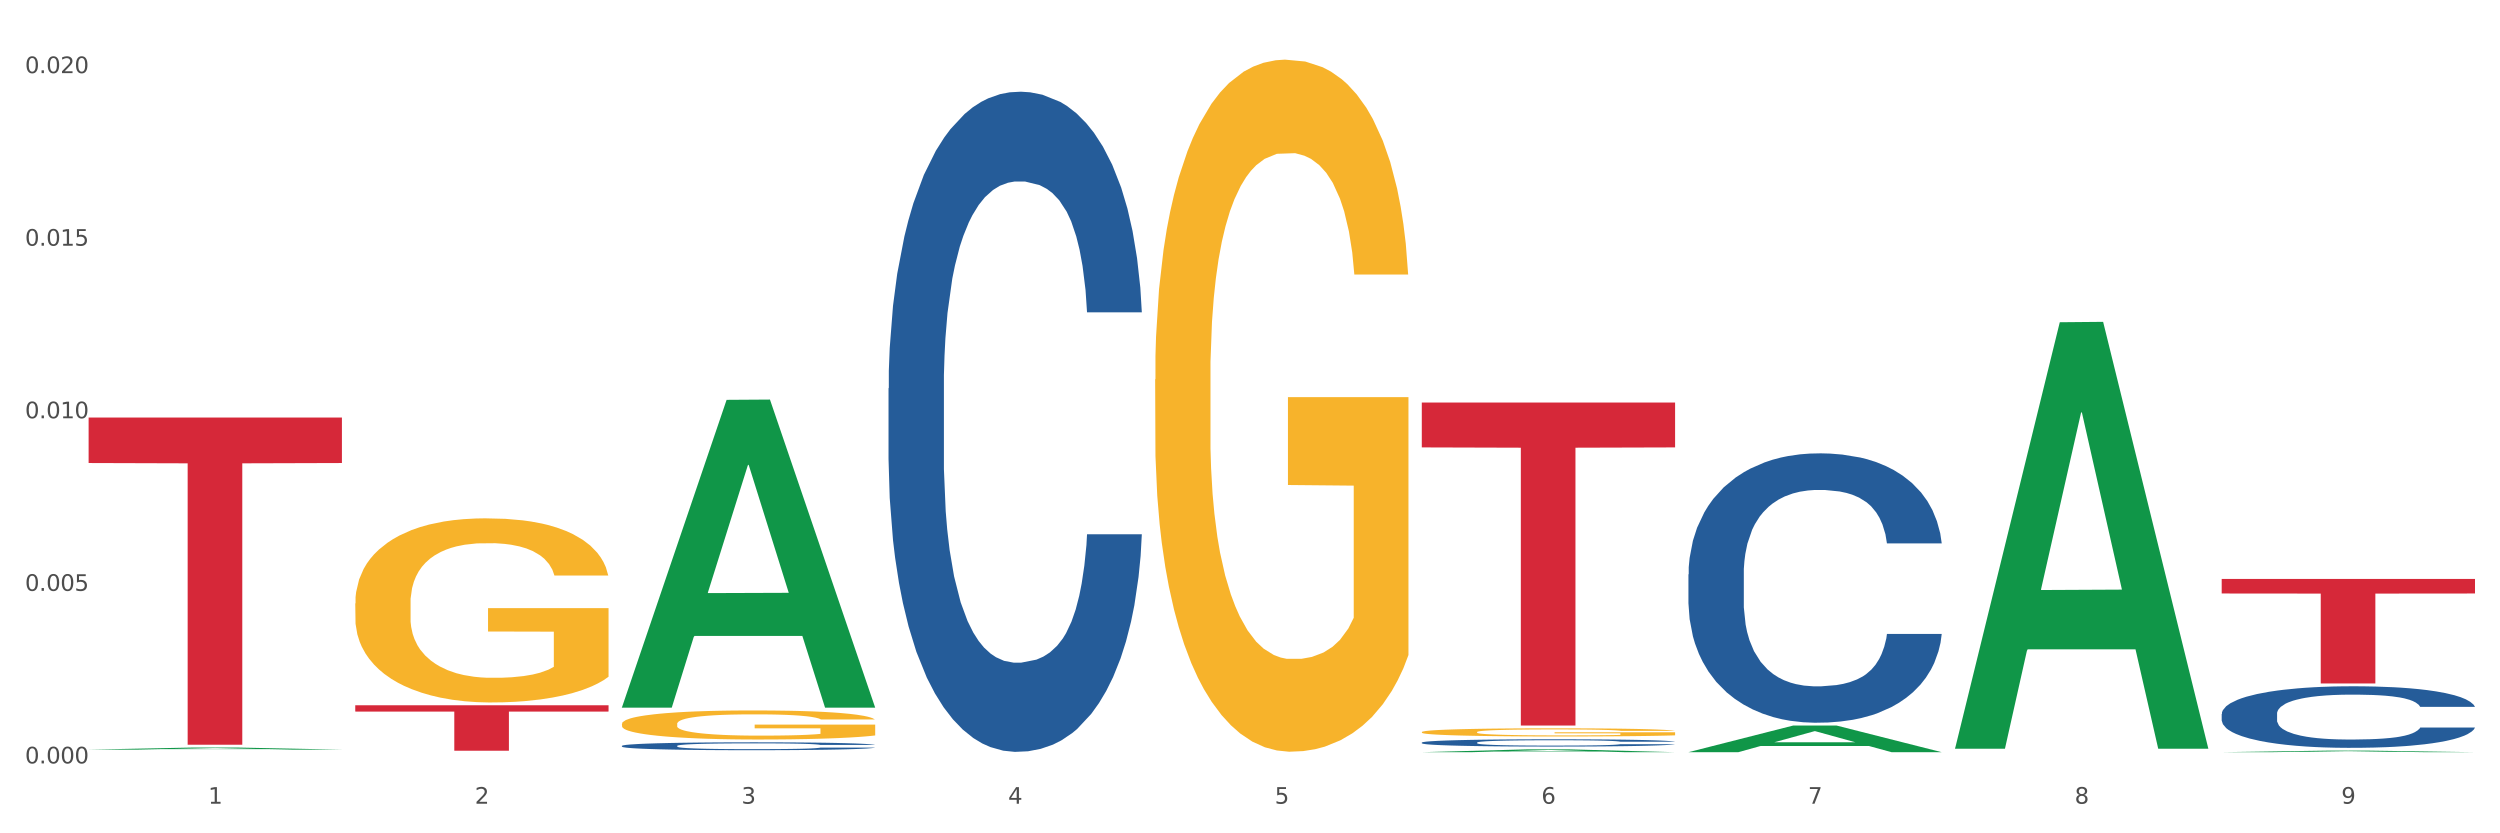
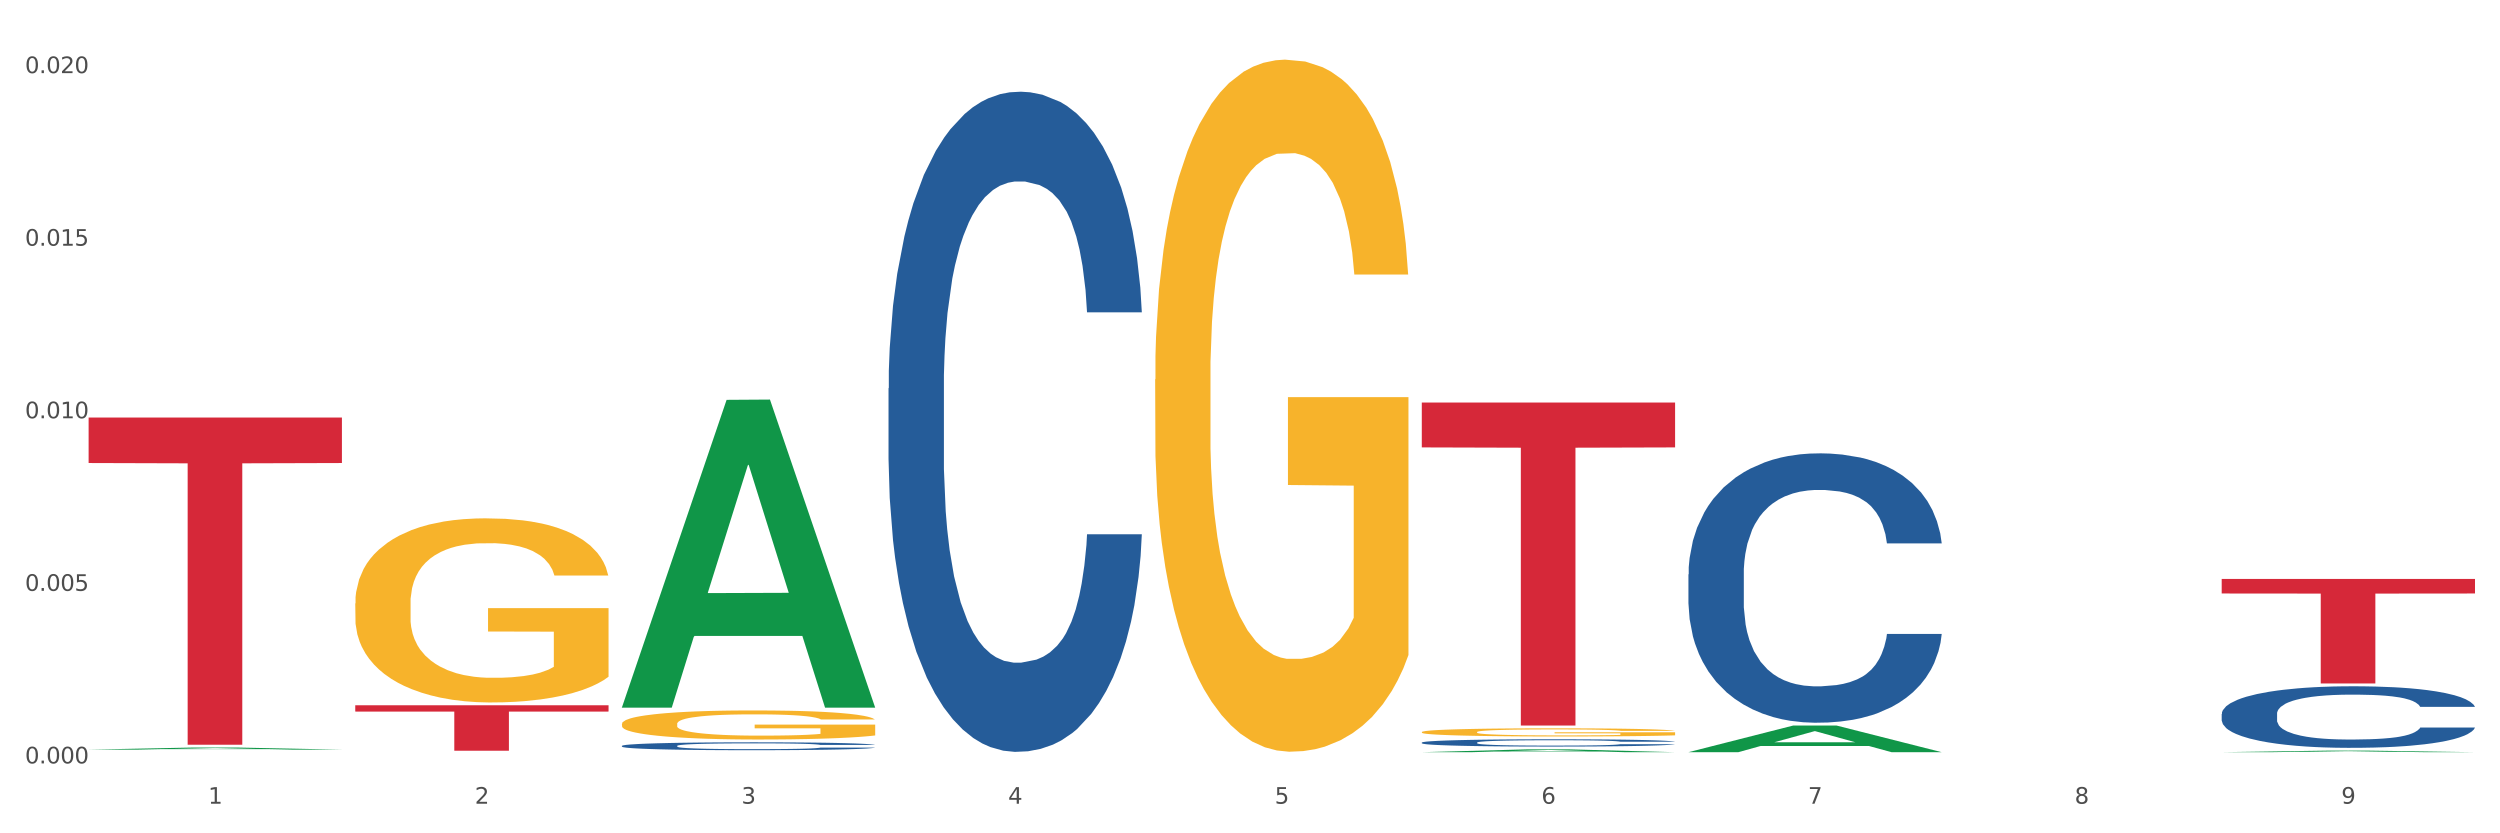
<svg xmlns="http://www.w3.org/2000/svg" xmlns:xlink="http://www.w3.org/1999/xlink" width="1080pt" height="360pt" viewBox="0 0 1080 360" version="1.1">
  <rect x="0" y="0" width="1080" height="360" fill="#333333" stroke="none" />
  <defs>
    <style type="text/css">*{stroke-linejoin: round; stroke-linecap: butt}</style>
  </defs>
  <g id="figure_1">
    <g id="patch_1">
      <path d="M 0 360  L 1080 360  L 1080 0  L 0 0  z " style="fill: #ffffff; stroke: #ffffff; stroke-linejoin: miter" />
    </g>
    <g id="axes_1">
      <g id="matplotlib.axis_1">
        <g id="xtick_1">
          <g id="text_1">
            <g style="fill: #4d4d4d" transform="translate(89.942 347.204) scale(0.096 -0.096)">
              <defs>
                <path id="DejaVuSans-31" d="M 794 531  L 1825 531  L 1825 4091  L 703 3866  L 703 4441  L 1819 4666  L 2450 4666  L 2450 531  L 3481 531  L 3481 0  L 794 0  L 794 531  z " transform="scale(0.016)" />
              </defs>
              <use xlink:href="#DejaVuSans-31" />
            </g>
          </g>
        </g>
        <g id="xtick_2">
          <g id="text_2">
            <g style="fill: #4d4d4d" transform="translate(205.129 347.204) scale(0.096 -0.096)">
              <defs>
                <path id="DejaVuSans-32" d="M 1228 531  L 3431 531  L 3431 0  L 469 0  L 469 531  Q 828 903 1448 1529  Q 2069 2156 2228 2338  Q 2531 2678 2651 2914  Q 2772 3150 2772 3378  Q 2772 3750 2511 3984  Q 2250 4219 1831 4219  Q 1534 4219 1204 4116  Q 875 4013 500 3803  L 500 4441  Q 881 4594 1212 4672  Q 1544 4750 1819 4750  Q 2544 4750 2975 4387  Q 3406 4025 3406 3419  Q 3406 3131 3298 2873  Q 3191 2616 2906 2266  Q 2828 2175 2409 1742  Q 1991 1309 1228 531  z " transform="scale(0.016)" />
              </defs>
              <use xlink:href="#DejaVuSans-32" />
            </g>
          </g>
        </g>
        <g id="xtick_3">
          <g id="text_3">
            <g style="fill: #4d4d4d" transform="translate(320.315 347.204) scale(0.096 -0.096)">
              <defs>
                <path id="DejaVuSans-33" d="M 2597 2516  Q 3050 2419 3304 2112  Q 3559 1806 3559 1356  Q 3559 666 3084 287  Q 2609 -91 1734 -91  Q 1441 -91 1130 -33  Q 819 25 488 141  L 488 750  Q 750 597 1062 519  Q 1375 441 1716 441  Q 2309 441 2620 675  Q 2931 909 2931 1356  Q 2931 1769 2642 2001  Q 2353 2234 1838 2234  L 1294 2234  L 1294 2753  L 1863 2753  Q 2328 2753 2575 2939  Q 2822 3125 2822 3475  Q 2822 3834 2567 4026  Q 2313 4219 1838 4219  Q 1578 4219 1281 4162  Q 984 4106 628 3988  L 628 4550  Q 988 4650 1302 4700  Q 1616 4750 1894 4750  Q 2613 4750 3031 4423  Q 3450 4097 3450 3541  Q 3450 3153 3228 2886  Q 3006 2619 2597 2516  z " transform="scale(0.016)" />
              </defs>
              <use xlink:href="#DejaVuSans-33" />
            </g>
          </g>
        </g>
        <g id="xtick_4">
          <g id="text_4">
            <g style="fill: #4d4d4d" transform="translate(435.501 347.204) scale(0.096 -0.096)">
              <defs>
                <path id="DejaVuSans-34" d="M 2419 4116  L 825 1625  L 2419 1625  L 2419 4116  z M 2253 4666  L 3047 4666  L 3047 1625  L 3713 1625  L 3713 1100  L 3047 1100  L 3047 0  L 2419 0  L 2419 1100  L 313 1100  L 313 1709  L 2253 4666  z " transform="scale(0.016)" />
              </defs>
              <use xlink:href="#DejaVuSans-34" />
            </g>
          </g>
        </g>
        <g id="xtick_5">
          <g id="text_5">
            <g style="fill: #4d4d4d" transform="translate(550.688 347.204) scale(0.096 -0.096)">
              <defs>
                <path id="DejaVuSans-35" d="M 691 4666  L 3169 4666  L 3169 4134  L 1269 4134  L 1269 2991  Q 1406 3038 1543 3061  Q 1681 3084 1819 3084  Q 2600 3084 3056 2656  Q 3513 2228 3513 1497  Q 3513 744 3044 326  Q 2575 -91 1722 -91  Q 1428 -91 1123 -41  Q 819 9 494 109  L 494 744  Q 775 591 1075 516  Q 1375 441 1709 441  Q 2250 441 2565 725  Q 2881 1009 2881 1497  Q 2881 1984 2565 2268  Q 2250 2553 1709 2553  Q 1456 2553 1204 2497  Q 953 2441 691 2322  L 691 4666  z " transform="scale(0.016)" />
              </defs>
              <use xlink:href="#DejaVuSans-35" />
            </g>
          </g>
        </g>
        <g id="xtick_6">
          <g id="text_6">
            <g style="fill: #4d4d4d" transform="translate(665.874 347.204) scale(0.096 -0.096)">
              <defs>
                <path id="DejaVuSans-36" d="M 2113 2584  Q 1688 2584 1439 2293  Q 1191 2003 1191 1497  Q 1191 994 1439 701  Q 1688 409 2113 409  Q 2538 409 2786 701  Q 3034 994 3034 1497  Q 3034 2003 2786 2293  Q 2538 2584 2113 2584  z M 3366 4563  L 3366 3988  Q 3128 4100 2886 4159  Q 2644 4219 2406 4219  Q 1781 4219 1451 3797  Q 1122 3375 1075 2522  Q 1259 2794 1537 2939  Q 1816 3084 2150 3084  Q 2853 3084 3261 2657  Q 3669 2231 3669 1497  Q 3669 778 3244 343  Q 2819 -91 2113 -91  Q 1303 -91 875 529  Q 447 1150 447 2328  Q 447 3434 972 4092  Q 1497 4750 2381 4750  Q 2619 4750 2861 4703  Q 3103 4656 3366 4563  z " transform="scale(0.016)" />
              </defs>
              <use xlink:href="#DejaVuSans-36" />
            </g>
          </g>
        </g>
        <g id="xtick_7">
          <g id="text_7">
            <g style="fill: #4d4d4d" transform="translate(781.06 347.204) scale(0.096 -0.096)">
              <defs>
                <path id="DejaVuSans-37" d="M 525 4666  L 3525 4666  L 3525 4397  L 1831 0  L 1172 0  L 2766 4134  L 525 4134  L 525 4666  z " transform="scale(0.016)" />
              </defs>
              <use xlink:href="#DejaVuSans-37" />
            </g>
          </g>
        </g>
        <g id="xtick_8">
          <g id="text_8">
            <g style="fill: #4d4d4d" transform="translate(896.246 347.204) scale(0.096 -0.096)">
              <defs>
                <path id="DejaVuSans-38" d="M 2034 2216  Q 1584 2216 1326 1975  Q 1069 1734 1069 1313  Q 1069 891 1326 650  Q 1584 409 2034 409  Q 2484 409 2743 651  Q 3003 894 3003 1313  Q 3003 1734 2745 1975  Q 2488 2216 2034 2216  z M 1403 2484  Q 997 2584 770 2862  Q 544 3141 544 3541  Q 544 4100 942 4425  Q 1341 4750 2034 4750  Q 2731 4750 3128 4425  Q 3525 4100 3525 3541  Q 3525 3141 3298 2862  Q 3072 2584 2669 2484  Q 3125 2378 3379 2068  Q 3634 1759 3634 1313  Q 3634 634 3220 271  Q 2806 -91 2034 -91  Q 1263 -91 848 271  Q 434 634 434 1313  Q 434 1759 690 2068  Q 947 2378 1403 2484  z M 1172 3481  Q 1172 3119 1398 2916  Q 1625 2713 2034 2713  Q 2441 2713 2670 2916  Q 2900 3119 2900 3481  Q 2900 3844 2670 4047  Q 2441 4250 2034 4250  Q 1625 4250 1398 4047  Q 1172 3844 1172 3481  z " transform="scale(0.016)" />
              </defs>
              <use xlink:href="#DejaVuSans-38" />
            </g>
          </g>
        </g>
        <g id="xtick_9">
          <g id="text_9">
            <g style="fill: #4d4d4d" transform="translate(1011.433 347.204) scale(0.096 -0.096)">
              <defs>
                <path id="DejaVuSans-39" d="M 703 97  L 703 672  Q 941 559 1184 500  Q 1428 441 1663 441  Q 2288 441 2617 861  Q 2947 1281 2994 2138  Q 2813 1869 2534 1725  Q 2256 1581 1919 1581  Q 1219 1581 811 2004  Q 403 2428 403 3163  Q 403 3881 828 4315  Q 1253 4750 1959 4750  Q 2769 4750 3195 4129  Q 3622 3509 3622 2328  Q 3622 1225 3098 567  Q 2575 -91 1691 -91  Q 1453 -91 1209 -44  Q 966 3 703 97  z M 1959 2075  Q 2384 2075 2632 2365  Q 2881 2656 2881 3163  Q 2881 3666 2632 3958  Q 2384 4250 1959 4250  Q 1534 4250 1286 3958  Q 1038 3666 1038 3163  Q 1038 2656 1286 2365  Q 1534 2075 1959 2075  z " transform="scale(0.016)" />
              </defs>
              <use xlink:href="#DejaVuSans-39" />
            </g>
          </g>
        </g>
        <g id="xtick_10" />
        <g id="xtick_11" />
        <g id="xtick_12" />
        <g id="xtick_13" />
        <g id="xtick_14" />
        <g id="xtick_15" />
        <g id="xtick_16" />
        <g id="xtick_17" />
      </g>
      <g id="matplotlib.axis_2">
        <g id="ytick_1">
          <g id="text_10">
            <g style="fill: #4d4d4d" transform="translate(10.8 329.798) scale(0.096 -0.096)">
              <defs>
                <path id="DejaVuSans-30" d="M 2034 4250  Q 1547 4250 1301 3770  Q 1056 3291 1056 2328  Q 1056 1369 1301 889  Q 1547 409 2034 409  Q 2525 409 2770 889  Q 3016 1369 3016 2328  Q 3016 3291 2770 3770  Q 2525 4250 2034 4250  z M 2034 4750  Q 2819 4750 3233 4129  Q 3647 3509 3647 2328  Q 3647 1150 3233 529  Q 2819 -91 2034 -91  Q 1250 -91 836 529  Q 422 1150 422 2328  Q 422 3509 836 4129  Q 1250 4750 2034 4750  z " transform="scale(0.016)" />
                <path id="DejaVuSans-2e" d="M 684 794  L 1344 794  L 1344 0  L 684 0  L 684 794  z " transform="scale(0.016)" />
              </defs>
              <use xlink:href="#DejaVuSans-30" />
              <use xlink:href="#DejaVuSans-2e" transform="translate(63.623 0)" />
              <use xlink:href="#DejaVuSans-30" transform="translate(95.41 0)" />
              <use xlink:href="#DejaVuSans-30" transform="translate(159.033 0)" />
              <use xlink:href="#DejaVuSans-30" transform="translate(222.656 0)" />
            </g>
          </g>
        </g>
        <g id="ytick_2">
          <g id="text_11">
            <g style="fill: #4d4d4d" transform="translate(10.8 255.246) scale(0.096 -0.096)">
              <use xlink:href="#DejaVuSans-30" />
              <use xlink:href="#DejaVuSans-2e" transform="translate(63.623 0)" />
              <use xlink:href="#DejaVuSans-30" transform="translate(95.41 0)" />
              <use xlink:href="#DejaVuSans-30" transform="translate(159.033 0)" />
              <use xlink:href="#DejaVuSans-35" transform="translate(222.656 0)" />
            </g>
          </g>
        </g>
        <g id="ytick_3">
          <g id="text_12">
            <g style="fill: #4d4d4d" transform="translate(10.8 180.694) scale(0.096 -0.096)">
              <use xlink:href="#DejaVuSans-30" />
              <use xlink:href="#DejaVuSans-2e" transform="translate(63.623 0)" />
              <use xlink:href="#DejaVuSans-30" transform="translate(95.41 0)" />
              <use xlink:href="#DejaVuSans-31" transform="translate(159.033 0)" />
              <use xlink:href="#DejaVuSans-30" transform="translate(222.656 0)" />
            </g>
          </g>
        </g>
        <g id="ytick_4">
          <g id="text_13">
            <g style="fill: #4d4d4d" transform="translate(10.8 106.143) scale(0.096 -0.096)">
              <use xlink:href="#DejaVuSans-30" />
              <use xlink:href="#DejaVuSans-2e" transform="translate(63.623 0)" />
              <use xlink:href="#DejaVuSans-30" transform="translate(95.41 0)" />
              <use xlink:href="#DejaVuSans-31" transform="translate(159.033 0)" />
              <use xlink:href="#DejaVuSans-35" transform="translate(222.656 0)" />
            </g>
          </g>
        </g>
        <g id="ytick_5">
          <g id="text_14">
            <g style="fill: #4d4d4d" transform="translate(10.8 31.591) scale(0.096 -0.096)">
              <use xlink:href="#DejaVuSans-30" />
              <use xlink:href="#DejaVuSans-2e" transform="translate(63.623 0)" />
              <use xlink:href="#DejaVuSans-30" transform="translate(95.41 0)" />
              <use xlink:href="#DejaVuSans-32" transform="translate(159.033 0)" />
              <use xlink:href="#DejaVuSans-30" transform="translate(222.656 0)" />
            </g>
          </g>
        </g>
        <g id="ytick_6" />
        <g id="ytick_7" />
        <g id="ytick_8" />
        <g id="ytick_9" />
      </g>
      <g id="PolyCollection_1">
        <path d="M 38.283 323.844  L 38.396 323.843  L 83.52 322.926  L 102.247 322.925  L 147.71 323.845  L 126.05 323.845  L 116.236 323.631  L 69.645 323.631  L 69.306 323.634  L 59.83 323.845  L 38.283 323.845  L 38.283 323.844  L 75.511 323.503  L 110.369 323.502  L 93.109 323.121  L 92.884 323.119  L 92.658 323.122  L 75.398 323.502  L 75.511 323.503  L 38.283 323.844  z " clip-path="url(#pefb822d7aa)" style="fill: #109648" />
-         <path d="M 268.656 312.714  L 268.785 312.702  L 268.785 312.289  L 269.043 311.934  L 270.335 311.073  L 272.273 310.362  L 273.694 309.984  L 275.115 309.674  L 276.795 309.364  L 278.862 309.043  L 282.608 308.573  L 284.934 308.332  L 287.776 308.079  L 292.944 307.712  L 296.691 307.506  L 300.566 307.334  L 306.897 307.127  L 311.031 307.035  L 315.424 306.967  L 320.721 306.921  L 324.726 306.909  L 333.511 306.944  L 341.004 307.047  L 344.621 307.127  L 349.272 307.265  L 351.727 307.357  L 355.732 307.54  L 359.866 307.781  L 362.708 307.988  L 366.972 308.378  L 370.202 308.768  L 373.173 309.249  L 374.723 309.582  L 375.886 309.892  L 376.92 310.247  L 377.953 310.81  L 354.698 310.81  L 353.794 310.408  L 352.373 310.029  L 350.306 309.662  L 348.497 309.433  L 345.396 309.146  L 342.554 308.963  L 339.583 308.825  L 335.965 308.71  L 333.123 308.653  L 329.118 308.607  L 321.237 308.619  L 315.94 308.71  L 312.323 308.825  L 309.997 308.928  L 307.93 309.043  L 305.605 309.204  L 302.892 309.444  L 300.954 309.662  L 299.016 309.938  L 297.466 310.213  L 296.045 310.534  L 294.882 310.878  L 293.977 311.234  L 293.202 311.67  L 292.556 312.393  L 292.556 313.964  L 292.815 314.32  L 293.461 314.79  L 294.236 315.146  L 295.528 315.57  L 296.691 315.857  L 298.887 316.27  L 301.341 316.614  L 303.279 316.832  L 305.217 317.016  L 308.576 317.268  L 312.323 317.474  L 315.553 317.601  L 319.945 317.715  L 322.917 317.761  L 325.501 317.784  L 331.831 317.784  L 336.353 317.75  L 341.391 317.669  L 345.267 317.566  L 348.497 317.44  L 352.115 317.234  L 354.44 317.039  L 354.44 314.641  L 326.017 314.63  L 326.017 313.035  L 378.082 313.035  L 378.082 317.715  L 375.886 317.956  L 373.431 318.174  L 370.848 318.369  L 366.972 318.61  L 362.321 318.84  L 358.187 319  L 353.794 319.138  L 348.626 319.264  L 341.908 319.379  L 337.774 319.425  L 332.606 319.459  L 326.534 319.47  L 321.237 319.448  L 316.07 319.39  L 310.643 319.287  L 305.346 319.138  L 301.341 318.989  L 297.336 318.805  L 293.073 318.564  L 289.714 318.335  L 287.13 318.128  L 284.288 317.864  L 281.187 317.52  L 278.862 317.211  L 276.795 316.889  L 274.598 316.476  L 273.048 316.121  L 271.498 315.673  L 270.593 315.341  L 269.56 314.825  L 268.785 314.102  L 268.656 312.714  z " clip-path="url(#pefb822d7aa)" style="fill: #f7b32b" />
+         <path d="M 268.656 312.714  L 268.785 312.702  L 268.785 312.289  L 269.043 311.934  L 270.335 311.073  L 272.273 310.362  L 273.694 309.984  L 275.115 309.674  L 276.795 309.364  L 278.862 309.043  L 282.608 308.573  L 284.934 308.332  L 287.776 308.079  L 292.944 307.712  L 296.691 307.506  L 300.566 307.334  L 306.897 307.127  L 311.031 307.035  L 315.424 306.967  L 320.721 306.921  L 324.726 306.909  L 333.511 306.944  L 341.004 307.047  L 344.621 307.127  L 349.272 307.265  L 351.727 307.357  L 355.732 307.54  L 359.866 307.781  L 362.708 307.988  L 366.972 308.378  L 370.202 308.768  L 373.173 309.249  L 374.723 309.582  L 375.886 309.892  L 376.92 310.247  L 377.953 310.81  L 354.698 310.81  L 353.794 310.408  L 352.373 310.029  L 350.306 309.662  L 348.497 309.433  L 345.396 309.146  L 342.554 308.963  L 339.583 308.825  L 335.965 308.71  L 333.123 308.653  L 329.118 308.607  L 321.237 308.619  L 315.94 308.71  L 312.323 308.825  L 309.997 308.928  L 307.93 309.043  L 305.605 309.204  L 302.892 309.444  L 299.016 309.938  L 297.466 310.213  L 296.045 310.534  L 294.882 310.878  L 293.977 311.234  L 293.202 311.67  L 292.556 312.393  L 292.556 313.964  L 292.815 314.32  L 293.461 314.79  L 294.236 315.146  L 295.528 315.57  L 296.691 315.857  L 298.887 316.27  L 301.341 316.614  L 303.279 316.832  L 305.217 317.016  L 308.576 317.268  L 312.323 317.474  L 315.553 317.601  L 319.945 317.715  L 322.917 317.761  L 325.501 317.784  L 331.831 317.784  L 336.353 317.75  L 341.391 317.669  L 345.267 317.566  L 348.497 317.44  L 352.115 317.234  L 354.44 317.039  L 354.44 314.641  L 326.017 314.63  L 326.017 313.035  L 378.082 313.035  L 378.082 317.715  L 375.886 317.956  L 373.431 318.174  L 370.848 318.369  L 366.972 318.61  L 362.321 318.84  L 358.187 319  L 353.794 319.138  L 348.626 319.264  L 341.908 319.379  L 337.774 319.425  L 332.606 319.459  L 326.534 319.47  L 321.237 319.448  L 316.07 319.39  L 310.643 319.287  L 305.346 319.138  L 301.341 318.989  L 297.336 318.805  L 293.073 318.564  L 289.714 318.335  L 287.13 318.128  L 284.288 317.864  L 281.187 317.52  L 278.862 317.211  L 276.795 316.889  L 274.598 316.476  L 273.048 316.121  L 271.498 315.673  L 270.593 315.341  L 269.56 314.825  L 268.785 314.102  L 268.656 312.714  z " clip-path="url(#pefb822d7aa)" style="fill: #f7b32b" />
        <path d="M 499.028 163.922  L 499.157 163.649  L 499.157 153.819  L 499.416 145.355  L 500.708 124.876  L 502.645 107.947  L 504.067 98.937  L 505.488 91.564  L 507.167 84.192  L 509.234 76.547  L 512.981 65.352  L 515.306 59.618  L 518.149 53.61  L 523.316 44.873  L 527.063 39.958  L 530.939 35.862  L 537.269 30.947  L 541.404 28.763  L 545.796 27.125  L 551.093 26.033  L 555.098 25.759  L 563.883 26.579  L 571.376 29.036  L 574.994 30.947  L 579.645 34.224  L 582.099 36.408  L 586.104 40.777  L 590.239 46.511  L 593.081 51.426  L 597.344 60.71  L 600.574 69.993  L 603.546 81.461  L 605.096 89.38  L 606.259 96.752  L 607.292 105.217  L 608.326 118.596  L 585.071 118.596  L 584.167 109.039  L 582.745 100.029  L 580.678 91.291  L 578.87 85.83  L 575.769 79.004  L 572.927 74.635  L 569.955 71.359  L 566.338 68.628  L 563.496 67.263  L 559.491 66.171  L 551.61 66.444  L 546.313 68.628  L 542.695 71.359  L 540.37 73.816  L 538.303 76.547  L 535.977 80.369  L 533.264 86.103  L 531.326 91.291  L 529.389 97.844  L 527.838 104.398  L 526.417 112.043  L 525.254 120.234  L 524.35 128.699  L 523.575 139.075  L 522.929 156.277  L 522.929 193.685  L 523.187 202.149  L 523.833 213.344  L 524.608 221.809  L 525.9 231.911  L 527.063 238.738  L 529.259 248.567  L 531.714 256.759  L 533.652 261.947  L 535.59 266.316  L 538.949 272.323  L 542.695 277.238  L 545.925 280.241  L 550.318 282.972  L 553.289 284.064  L 555.873 284.61  L 562.204 284.61  L 566.725 283.791  L 571.764 281.879  L 575.64 279.422  L 578.87 276.418  L 582.487 271.504  L 584.813 266.862  L 584.813 209.795  L 556.39 209.521  L 556.39 171.568  L 608.455 171.568  L 608.455 282.972  L 606.259 288.706  L 603.804 293.894  L 601.22 298.535  L 597.344 304.269  L 592.693 309.73  L 588.559 313.553  L 584.167 316.83  L 578.999 319.833  L 572.281 322.564  L 568.147 323.656  L 562.979 324.475  L 556.907 324.748  L 551.61 324.202  L 546.442 322.837  L 541.016 320.379  L 535.719 316.83  L 531.714 313.28  L 527.709 308.911  L 523.446 303.177  L 520.087 297.716  L 517.503 292.801  L 514.66 286.521  L 511.56 278.33  L 509.234 270.957  L 507.167 263.312  L 504.971 253.482  L 503.421 245.018  L 501.87 234.369  L 500.966 226.451  L 499.932 214.163  L 499.157 196.961  L 499.028 163.922  z " clip-path="url(#pefb822d7aa)" style="fill: #f7b32b" />
        <path d="M 614.214 316.261  L 614.343 316.258  L 614.343 316.142  L 614.602 316.042  L 615.894 315.8  L 617.832 315.6  L 619.253 315.494  L 620.674 315.406  L 622.353 315.319  L 624.421 315.229  L 628.167 315.097  L 630.493 315.029  L 633.335 314.958  L 638.503 314.855  L 642.249 314.797  L 646.125 314.749  L 652.456 314.691  L 656.59 314.665  L 660.982 314.645  L 666.279 314.632  L 670.284 314.629  L 679.069 314.639  L 686.563 314.668  L 690.18 314.691  L 694.831 314.729  L 697.286 314.755  L 701.291 314.807  L 705.425 314.874  L 708.267 314.932  L 712.531 315.042  L 715.76 315.152  L 718.732 315.287  L 720.282 315.381  L 721.445 315.468  L 722.478 315.568  L 723.512 315.726  L 700.257 315.726  L 699.353 315.613  L 697.932 315.506  L 695.865 315.403  L 694.056 315.339  L 690.955 315.258  L 688.113 315.207  L 685.142 315.168  L 681.524 315.136  L 678.682 315.119  L 674.677 315.107  L 666.796 315.11  L 661.499 315.136  L 657.882 315.168  L 655.556 315.197  L 653.489 315.229  L 651.164 315.274  L 648.451 315.342  L 646.513 315.403  L 644.575 315.481  L 643.024 315.558  L 641.603 315.648  L 640.441 315.745  L 639.536 315.845  L 638.761 315.968  L 638.115 316.171  L 638.115 316.613  L 638.373 316.713  L 639.019 316.845  L 639.795 316.945  L 641.087 317.064  L 642.249 317.145  L 644.446 317.261  L 646.9 317.358  L 648.838 317.419  L 650.776 317.47  L 654.135 317.541  L 657.882 317.599  L 661.112 317.635  L 665.504 317.667  L 668.476 317.68  L 671.059 317.687  L 677.39 317.687  L 681.912 317.677  L 686.95 317.654  L 690.826 317.625  L 694.056 317.59  L 697.673 317.532  L 699.999 317.477  L 699.999 316.803  L 671.576 316.8  L 671.576 316.351  L 723.641 316.351  L 723.641 317.667  L 721.445 317.735  L 718.99 317.796  L 716.406 317.851  L 712.531 317.919  L 707.88 317.983  L 703.745 318.028  L 699.353 318.067  L 694.185 318.103  L 687.467 318.135  L 683.333 318.148  L 678.165 318.157  L 672.093 318.161  L 666.796 318.154  L 661.628 318.138  L 656.202 318.109  L 650.905 318.067  L 646.9 318.025  L 642.895 317.974  L 638.632 317.906  L 635.273 317.841  L 632.689 317.783  L 629.847 317.709  L 626.746 317.612  L 624.421 317.525  L 622.353 317.435  L 620.157 317.319  L 618.607 317.219  L 617.057 317.093  L 616.152 317  L 615.119 316.855  L 614.343 316.651  L 614.214 316.261  z " clip-path="url(#pefb822d7aa)" style="fill: #f7b32b" />
        <path d="M 959.773 308.421  L 959.902 308.397  L 959.902 307.717  L 960.29 306.794  L 961.713 305.093  L 963.524 303.806  L 966.628 302.3  L 968.31 301.668  L 970.509 300.964  L 975.036 299.822  L 980.21 298.85  L 983.831 298.316  L 986.548 297.976  L 992.627 297.369  L 996.119 297.101  L 999.741 296.883  L 1002.845 296.737  L 1008.019 296.567  L 1012.158 296.494  L 1016.944 296.47  L 1020.954 296.494  L 1026.257 296.591  L 1034.018 296.883  L 1036.993 297.053  L 1041.003 297.344  L 1045.142 297.733  L 1048.505 298.122  L 1052.385 298.68  L 1056.395 299.409  L 1060.275 300.332  L 1062.991 301.183  L 1065.19 302.081  L 1067.13 303.174  L 1068.553 304.365  L 1069.2 305.361  L 1045.53 305.361  L 1044.883 304.462  L 1043.589 303.49  L 1042.296 302.834  L 1040.873 302.3  L 1038.674 301.693  L 1036.734 301.304  L 1033.5 300.842  L 1030.525 300.551  L 1028.068 300.381  L 1025.093 300.235  L 1018.755 300.089  L 1014.228 300.089  L 1011.382 300.138  L 1007.89 300.259  L 1004.915 300.429  L 1001.423 300.721  L 998.706 301.037  L 995.99 301.45  L 994.438 301.741  L 992.11 302.276  L 990.557 302.713  L 988.488 303.466  L 987.324 304  L 985.254 305.385  L 984.349 306.405  L 983.961 307.11  L 983.702 307.887  L 983.702 311.677  L 984.478 313.377  L 985.125 314.106  L 986.16 314.932  L 988.1 316.001  L 990.946 317.045  L 993.92 317.798  L 996.378 318.26  L 998.706 318.6  L 1001.035 318.867  L 1003.88 319.11  L 1006.208 319.256  L 1009.701 319.401  L 1013.84 319.474  L 1017.073 319.474  L 1023.67 319.353  L 1026.645 319.231  L 1029.491 319.061  L 1032.595 318.794  L 1035.053 318.503  L 1036.475 318.284  L 1038.804 317.822  L 1040.614 317.337  L 1042.167 316.778  L 1043.201 316.292  L 1044.366 315.563  L 1045.271 314.737  L 1045.53 314.3  L 1069.2 314.3  L 1068.683 315.175  L 1067.777 316.025  L 1065.966 317.167  L 1064.544 317.822  L 1062.345 318.624  L 1060.016 319.304  L 1056.783 320.057  L 1053.808 320.616  L 1050.703 321.102  L 1047.34 321.539  L 1041.261 322.146  L 1039.062 322.316  L 1034.406 322.608  L 1030.784 322.778  L 1025.481 322.948  L 1020.048 323.045  L 1014.357 323.069  L 1009.313 323.021  L 1003.751 322.875  L 1000.258 322.729  L 996.378 322.511  L 991.851 322.171  L 987.583 321.758  L 983.573 321.272  L 979.822 320.713  L 976.329 320.082  L 971.802 319.037  L 968.439 318.017  L 965.982 317.069  L 964.3 316.268  L 962.619 315.248  L 961.713 314.543  L 960.29 312.843  L 959.773 311.264  L 959.773 308.421  z " clip-path="url(#pefb822d7aa)" style="fill: #255c99" />
        <path d="M 729.401 248.134  L 729.53 248.027  L 729.53 245.051  L 729.918 241.013  L 731.341 233.573  L 733.152 227.939  L 736.256 221.35  L 737.937 218.586  L 740.136 215.504  L 744.663 210.509  L 749.837 206.257  L 753.459 203.919  L 756.175 202.431  L 762.254 199.774  L 765.747 198.605  L 769.369 197.648  L 772.473 197.01  L 777.647 196.266  L 781.786 195.947  L 786.572 195.841  L 790.581 195.947  L 795.885 196.373  L 803.645 197.648  L 806.62 198.392  L 810.63 199.667  L 814.769 201.368  L 818.132 203.069  L 822.012 205.513  L 826.022 208.702  L 829.903 212.741  L 832.619 216.461  L 834.818 220.393  L 836.758 225.176  L 838.181 230.384  L 838.827 234.742  L 815.157 234.742  L 814.51 230.809  L 813.217 226.558  L 811.923 223.688  L 810.501 221.35  L 808.302 218.693  L 806.362 216.992  L 803.128 214.973  L 800.153 213.697  L 797.695 212.953  L 794.72 212.315  L 788.382 211.678  L 783.855 211.678  L 781.01 211.89  L 777.517 212.422  L 774.542 213.166  L 771.05 214.441  L 768.334 215.823  L 765.617 217.63  L 764.065 218.905  L 761.737 221.243  L 760.185 223.157  L 758.115 226.451  L 756.951 228.79  L 754.882 234.848  L 753.976 239.312  L 753.588 242.394  L 753.33 245.795  L 753.33 262.376  L 754.106 269.816  L 754.752 273.005  L 755.787 276.618  L 757.727 281.295  L 760.573 285.865  L 763.548 289.16  L 766.006 291.179  L 768.334 292.667  L 770.662 293.837  L 773.508 294.899  L 775.836 295.537  L 779.328 296.175  L 783.467 296.494  L 786.701 296.494  L 793.298 295.962  L 796.273 295.431  L 799.118 294.687  L 802.222 293.518  L 804.68 292.242  L 806.103 291.286  L 808.431 289.266  L 810.242 287.141  L 811.794 284.696  L 812.829 282.57  L 813.993 279.382  L 814.898 275.768  L 815.157 273.855  L 838.827 273.855  L 838.31 277.681  L 837.405 281.401  L 835.594 286.397  L 834.171 289.266  L 831.972 292.774  L 829.644 295.75  L 826.41 299.045  L 823.435 301.489  L 820.331 303.615  L 816.968 305.528  L 810.889 308.185  L 808.69 308.929  L 804.033 310.205  L 800.412 310.949  L 795.108 311.693  L 789.676 312.118  L 783.985 312.224  L 778.94 312.011  L 773.378 311.374  L 769.886 310.736  L 766.006 309.779  L 761.478 308.291  L 757.21 306.485  L 753.2 304.359  L 749.449 301.914  L 745.957 299.151  L 741.43 294.581  L 738.067 290.117  L 735.609 285.971  L 733.928 282.464  L 732.246 278  L 731.341 274.918  L 729.918 267.478  L 729.401 260.569  L 729.401 248.134  z " clip-path="url(#pefb822d7aa)" style="fill: #255c99" />
        <path d="M 614.214 320.782  L 614.344 320.779  L 614.344 320.698  L 614.732 320.588  L 616.154 320.386  L 617.965 320.233  L 621.07 320.055  L 622.751 319.98  L 624.95 319.896  L 629.477 319.76  L 634.651 319.645  L 638.273 319.581  L 640.989 319.541  L 647.068 319.469  L 650.561 319.437  L 654.182 319.411  L 657.287 319.394  L 662.46 319.374  L 666.6 319.365  L 671.385 319.362  L 675.395 319.365  L 680.698 319.377  L 688.459 319.411  L 691.434 319.431  L 695.444 319.466  L 699.583 319.512  L 702.946 319.558  L 706.826 319.625  L 710.836 319.711  L 714.716 319.821  L 717.433 319.922  L 719.631 320.029  L 721.572 320.158  L 722.994 320.3  L 723.641 320.418  L 699.971 320.418  L 699.324 320.311  L 698.031 320.196  L 696.737 320.118  L 695.314 320.055  L 693.116 319.982  L 691.175 319.936  L 687.942 319.881  L 684.967 319.847  L 682.509 319.827  L 679.534 319.809  L 673.196 319.792  L 668.669 319.792  L 665.823 319.798  L 662.331 319.812  L 659.356 319.832  L 655.864 319.867  L 653.148 319.905  L 650.431 319.954  L 648.879 319.988  L 646.551 320.052  L 644.999 320.104  L 642.929 320.193  L 641.765 320.257  L 639.696 320.421  L 638.79 320.542  L 638.402 320.626  L 638.143 320.718  L 638.143 321.168  L 638.919 321.37  L 639.566 321.457  L 640.601 321.555  L 642.541 321.682  L 645.387 321.806  L 648.362 321.895  L 650.819 321.95  L 653.148 321.99  L 655.476 322.022  L 658.321 322.051  L 660.65 322.068  L 664.142 322.086  L 668.281 322.094  L 671.515 322.094  L 678.111 322.08  L 681.086 322.065  L 683.932 322.045  L 687.036 322.013  L 689.494 321.979  L 690.917 321.953  L 693.245 321.898  L 695.056 321.84  L 696.608 321.774  L 697.643 321.716  L 698.807 321.63  L 699.712 321.532  L 699.971 321.48  L 723.641 321.48  L 723.124 321.584  L 722.218 321.685  L 720.408 321.82  L 718.985 321.898  L 716.786 321.993  L 714.458 322.074  L 711.224 322.163  L 708.249 322.23  L 705.145 322.287  L 701.782 322.339  L 695.702 322.412  L 693.504 322.432  L 688.847 322.466  L 685.225 322.487  L 679.922 322.507  L 674.49 322.518  L 668.798 322.521  L 663.754 322.515  L 658.192 322.498  L 654.7 322.481  L 650.819 322.455  L 646.292 322.414  L 642.024 322.365  L 638.014 322.308  L 634.263 322.241  L 630.771 322.166  L 626.243 322.042  L 622.88 321.921  L 620.423 321.809  L 618.741 321.713  L 617.06 321.592  L 616.154 321.509  L 614.732 321.307  L 614.214 321.119  L 614.214 320.782  z " clip-path="url(#pefb822d7aa)" style="fill: #255c99" />
        <path d="M 383.842 167.758  L 383.971 167.498  L 383.971 160.205  L 384.359 150.308  L 385.782 132.076  L 387.593 118.271  L 390.697 102.123  L 392.379 95.351  L 394.578 87.798  L 399.105 75.556  L 404.278 65.138  L 407.9 59.408  L 410.616 55.761  L 416.696 49.25  L 420.188 46.385  L 423.81 44.041  L 426.914 42.478  L 432.088 40.655  L 436.227 39.873  L 441.013 39.613  L 445.023 39.873  L 450.326 40.915  L 458.087 44.041  L 461.061 45.864  L 465.071 48.989  L 469.21 53.157  L 472.573 57.324  L 476.454 63.315  L 480.463 71.128  L 484.344 81.026  L 487.06 90.142  L 489.259 99.779  L 491.199 111.499  L 492.622 124.262  L 493.269 134.941  L 469.598 134.941  L 468.952 125.304  L 467.658 114.885  L 466.365 107.853  L 464.942 102.123  L 462.743 95.611  L 460.803 91.444  L 457.569 86.495  L 454.594 83.37  L 452.137 81.547  L 449.162 79.984  L 442.824 78.421  L 438.297 78.421  L 435.451 78.942  L 431.959 80.244  L 428.984 82.068  L 425.491 85.193  L 422.775 88.579  L 420.059 93.007  L 418.507 96.132  L 416.178 101.862  L 414.626 106.551  L 412.557 114.625  L 411.393 120.355  L 409.323 135.201  L 408.418 146.14  L 408.03 153.694  L 407.771 162.028  L 407.771 202.66  L 408.547 220.892  L 409.194 228.706  L 410.228 237.561  L 412.169 249.021  L 415.014 260.221  L 417.989 268.295  L 420.447 273.244  L 422.775 276.891  L 425.103 279.756  L 427.949 282.36  L 430.277 283.923  L 433.769 285.486  L 437.909 286.267  L 441.142 286.267  L 447.739 284.965  L 450.714 283.662  L 453.559 281.839  L 456.664 278.974  L 459.121 275.849  L 460.544 273.505  L 462.872 268.556  L 464.683 263.347  L 466.235 257.356  L 467.27 252.147  L 468.434 244.333  L 469.34 235.478  L 469.598 230.789  L 493.269 230.789  L 492.751 240.166  L 491.846 249.282  L 490.035 261.523  L 488.612 268.556  L 486.413 277.151  L 484.085 284.444  L 480.851 292.518  L 477.877 298.509  L 474.772 303.718  L 471.409 308.406  L 465.33 314.918  L 463.131 316.741  L 458.475 319.866  L 454.853 321.689  L 449.55 323.513  L 444.117 324.554  L 438.426 324.815  L 433.381 324.294  L 427.82 322.731  L 424.327 321.169  L 420.447 318.824  L 415.92 315.178  L 411.651 310.75  L 407.641 305.541  L 403.89 299.55  L 400.398 292.779  L 395.871 281.579  L 392.508 270.64  L 390.05 260.482  L 388.369 251.887  L 386.687 240.947  L 385.782 233.394  L 384.359 215.162  L 383.842 198.232  L 383.842 167.758  z " clip-path="url(#pefb822d7aa)" style="fill: #255c99" />
        <path d="M 268.656 322.208  L 268.785 322.205  L 268.785 322.117  L 269.173 321.999  L 270.596 321.78  L 272.407 321.615  L 275.511 321.421  L 277.192 321.34  L 279.391 321.25  L 283.918 321.103  L 289.092 320.978  L 292.714 320.909  L 295.43 320.866  L 301.509 320.788  L 305.002 320.753  L 308.624 320.725  L 311.728 320.706  L 316.902 320.685  L 321.041 320.675  L 325.827 320.672  L 329.836 320.675  L 335.139 320.688  L 342.9 320.725  L 345.875 320.747  L 349.885 320.784  L 354.024 320.834  L 357.387 320.884  L 361.267 320.956  L 365.277 321.05  L 369.158 321.168  L 371.874 321.278  L 374.073 321.393  L 376.013 321.534  L 377.436 321.687  L 378.082 321.814  L 354.412 321.814  L 353.765 321.699  L 352.472 321.574  L 351.178 321.49  L 349.756 321.421  L 347.557 321.343  L 345.617 321.293  L 342.383 321.234  L 339.408 321.196  L 336.95 321.175  L 333.975 321.156  L 327.637 321.137  L 323.11 321.137  L 320.265 321.143  L 316.772 321.159  L 313.797 321.181  L 310.305 321.218  L 307.589 321.259  L 304.872 321.312  L 303.32 321.349  L 300.992 321.418  L 299.44 321.474  L 297.37 321.571  L 296.206 321.64  L 294.137 321.818  L 293.231 321.949  L 292.843 322.039  L 292.585 322.139  L 292.585 322.626  L 293.361 322.845  L 294.007 322.938  L 295.042 323.044  L 296.982 323.182  L 299.828 323.316  L 302.803 323.413  L 305.261 323.472  L 307.589 323.516  L 309.917 323.55  L 312.763 323.581  L 315.091 323.6  L 318.583 323.619  L 322.722 323.628  L 325.956 323.628  L 332.553 323.612  L 335.528 323.597  L 338.373 323.575  L 341.477 323.541  L 343.935 323.503  L 345.358 323.475  L 347.686 323.416  L 349.497 323.353  L 351.049 323.282  L 352.084 323.219  L 353.248 323.125  L 354.153 323.019  L 354.412 322.963  L 378.082 322.963  L 377.565 323.076  L 376.66 323.185  L 374.849 323.331  L 373.426 323.416  L 371.227 323.519  L 368.899 323.606  L 365.665 323.703  L 362.69 323.775  L 359.586 323.837  L 356.223 323.893  L 350.144 323.971  L 347.945 323.993  L 343.288 324.031  L 339.667 324.052  L 334.363 324.074  L 328.931 324.087  L 323.24 324.09  L 318.195 324.084  L 312.633 324.065  L 309.141 324.046  L 305.261 324.018  L 300.733 323.974  L 296.465 323.921  L 292.455 323.859  L 288.704 323.787  L 285.212 323.706  L 280.685 323.572  L 277.322 323.441  L 274.864 323.319  L 273.183 323.216  L 271.501 323.085  L 270.596 322.994  L 269.173 322.776  L 268.656 322.573  L 268.656 322.208  z " clip-path="url(#pefb822d7aa)" style="fill: #255c99" />
        <path d="M 38.283 180.384  L 147.71 180.384  L 147.71 200.026  L 104.665 200.158  L 104.665 321.723  L 81.068 321.723  L 81.068 200.158  L 38.283 200.026  L 38.283 180.517  L 38.283 180.384  z " clip-path="url(#pefb822d7aa)" style="fill: #d62839" />
        <path d="M 153.469 304.667  L 262.896 304.667  L 262.896 307.397  L 219.851 307.416  L 219.851 324.314  L 196.255 324.314  L 196.255 307.416  L 153.469 307.397  L 153.469 304.686  L 153.469 304.667  z " clip-path="url(#pefb822d7aa)" style="fill: #d62839" />
        <path d="M 614.214 173.887  L 723.641 173.887  L 723.641 193.279  L 680.597 193.41  L 680.597 313.428  L 657 313.428  L 657 193.41  L 614.214 193.279  L 614.214 174.018  L 614.214 173.887  z " clip-path="url(#pefb822d7aa)" style="fill: #d62839" />
        <path d="M 153.469 260.676  L 153.598 260.604  L 153.598 257.988  L 153.857 255.736  L 155.149 250.288  L 157.087 245.783  L 158.508 243.386  L 159.929 241.425  L 161.608 239.463  L 163.676 237.429  L 167.422 234.45  L 169.748 232.925  L 172.59 231.327  L 177.758 229.002  L 181.504 227.694  L 185.38 226.605  L 191.711 225.297  L 195.845 224.716  L 200.237 224.28  L 205.534 223.989  L 209.539 223.917  L 218.324 224.135  L 225.818 224.788  L 229.435 225.297  L 234.086 226.169  L 236.541 226.75  L 240.546 227.912  L 244.68 229.438  L 247.522 230.745  L 251.786 233.215  L 255.015 235.685  L 257.987 238.737  L 259.537 240.843  L 260.7 242.805  L 261.733 245.057  L 262.767 248.617  L 239.512 248.617  L 238.608 246.074  L 237.187 243.677  L 235.12 241.352  L 233.311 239.899  L 230.21 238.083  L 227.368 236.92  L 224.397 236.049  L 220.779 235.322  L 217.937 234.959  L 213.932 234.668  L 206.051 234.741  L 200.754 235.322  L 197.137 236.049  L 194.811 236.703  L 192.744 237.429  L 190.419 238.446  L 187.706 239.972  L 185.768 241.352  L 183.83 243.096  L 182.279 244.839  L 180.858 246.873  L 179.696 249.053  L 178.791 251.305  L 178.016 254.065  L 177.37 258.642  L 177.37 268.595  L 177.628 270.847  L 178.274 273.825  L 179.05 276.077  L 180.342 278.765  L 181.504 280.582  L 183.701 283.197  L 186.155 285.376  L 188.093 286.757  L 190.031 287.919  L 193.39 289.517  L 197.137 290.825  L 200.367 291.624  L 204.759 292.351  L 207.731 292.641  L 210.314 292.786  L 216.645 292.786  L 221.167 292.568  L 226.205 292.06  L 230.081 291.406  L 233.311 290.607  L 236.928 289.299  L 239.254 288.064  L 239.254 272.881  L 210.831 272.808  L 210.831 262.71  L 262.896 262.71  L 262.896 292.351  L 260.7 293.876  L 258.245 295.256  L 255.661 296.491  L 251.786 298.017  L 247.135 299.47  L 243 300.487  L 238.608 301.359  L 233.44 302.158  L 226.722 302.884  L 222.588 303.175  L 217.42 303.393  L 211.348 303.466  L 206.051 303.32  L 200.883 302.957  L 195.457 302.303  L 190.16 301.359  L 186.155 300.414  L 182.15 299.252  L 177.887 297.726  L 174.528 296.273  L 171.944 294.966  L 169.102 293.295  L 166.001 291.116  L 163.676 289.154  L 161.608 287.12  L 159.412 284.505  L 157.862 282.253  L 156.312 279.419  L 155.407 277.312  L 154.374 274.043  L 153.598 269.467  L 153.469 260.676  z " clip-path="url(#pefb822d7aa)" style="fill: #f7b32b" />
        <path d="M 959.773 250.113  L 1069.2 250.113  L 1069.2 256.388  L 1026.155 256.431  L 1026.155 295.268  L 1002.558 295.268  L 1002.558 256.431  L 959.773 256.388  L 959.773 250.155  L 959.773 250.113  z " clip-path="url(#pefb822d7aa)" style="fill: #d62839" />
        <path d="M 729.401 324.928  L 729.513 324.917  L 774.638 313.436  L 793.365 313.426  L 838.827 324.95  L 817.168 324.95  L 807.353 322.266  L 760.762 322.266  L 760.424 322.309  L 750.947 324.95  L 729.401 324.95  L 729.401 324.928  L 766.628 320.665  L 801.487 320.654  L 784.227 315.882  L 784.001 315.86  L 783.776 315.893  L 766.515 320.654  L 766.628 320.665  L 729.401 324.928  z " clip-path="url(#pefb822d7aa)" style="fill: #109648" />
        <path d="M 614.214 324.947  L 614.327 324.946  L 659.452 323.724  L 678.178 323.723  L 723.641 324.95  L 701.981 324.95  L 692.167 324.664  L 645.576 324.664  L 645.237 324.668  L 635.761 324.95  L 614.214 324.95  L 614.214 324.947  L 651.442 324.493  L 686.301 324.492  L 669.041 323.984  L 668.815 323.982  L 668.589 323.985  L 651.329 324.492  L 651.442 324.493  L 614.214 324.947  z " clip-path="url(#pefb822d7aa)" style="fill: #109648" />
        <path d="M 959.773 324.948  L 959.886 324.948  L 1005.01 324.272  L 1023.737 324.271  L 1069.2 324.95  L 1047.54 324.95  L 1037.726 324.792  L 991.135 324.792  L 990.796 324.794  L 981.32 324.95  L 959.773 324.95  L 959.773 324.948  L 997.001 324.697  L 1031.859 324.697  L 1014.599 324.416  L 1014.374 324.414  L 1014.148 324.416  L 996.888 324.697  L 997.001 324.697  L 959.773 324.948  z " clip-path="url(#pefb822d7aa)" style="fill: #109648" />
-         <path d="M 844.587 323.119  L 844.7 322.945  L 889.824 139.207  L 908.551 139.034  L 954.014 323.465  L 932.354 323.465  L 922.539 280.518  L 875.948 280.518  L 875.61 281.21  L 866.134 323.465  L 844.587 323.465  L 844.587 323.119  L 881.815 254.888  L 916.673 254.715  L 899.413 178.345  L 899.187 177.998  L 898.962 178.518  L 881.702 254.715  L 881.815 254.888  L 844.587 323.119  z " clip-path="url(#pefb822d7aa)" style="fill: #109648" />
        <path d="M 268.656 305.458  L 268.768 305.333  L 313.893 172.735  L 332.62 172.61  L 378.082 305.708  L 356.423 305.708  L 346.608 274.714  L 300.017 274.714  L 299.679 275.214  L 290.202 305.708  L 268.656 305.708  L 268.656 305.458  L 305.883 256.218  L 340.742 256.093  L 323.482 200.979  L 323.256 200.729  L 323.031 201.104  L 305.77 256.093  L 305.883 256.218  L 268.656 305.458  z " clip-path="url(#pefb822d7aa)" style="fill: #109648" />
      </g>
    </g>
  </g>
  <defs>
    <clipPath id="pefb822d7aa">
      <rect x="38.283" y="10.8" width="1030.917" height="329.109" />
    </clipPath>
  </defs>
</svg>